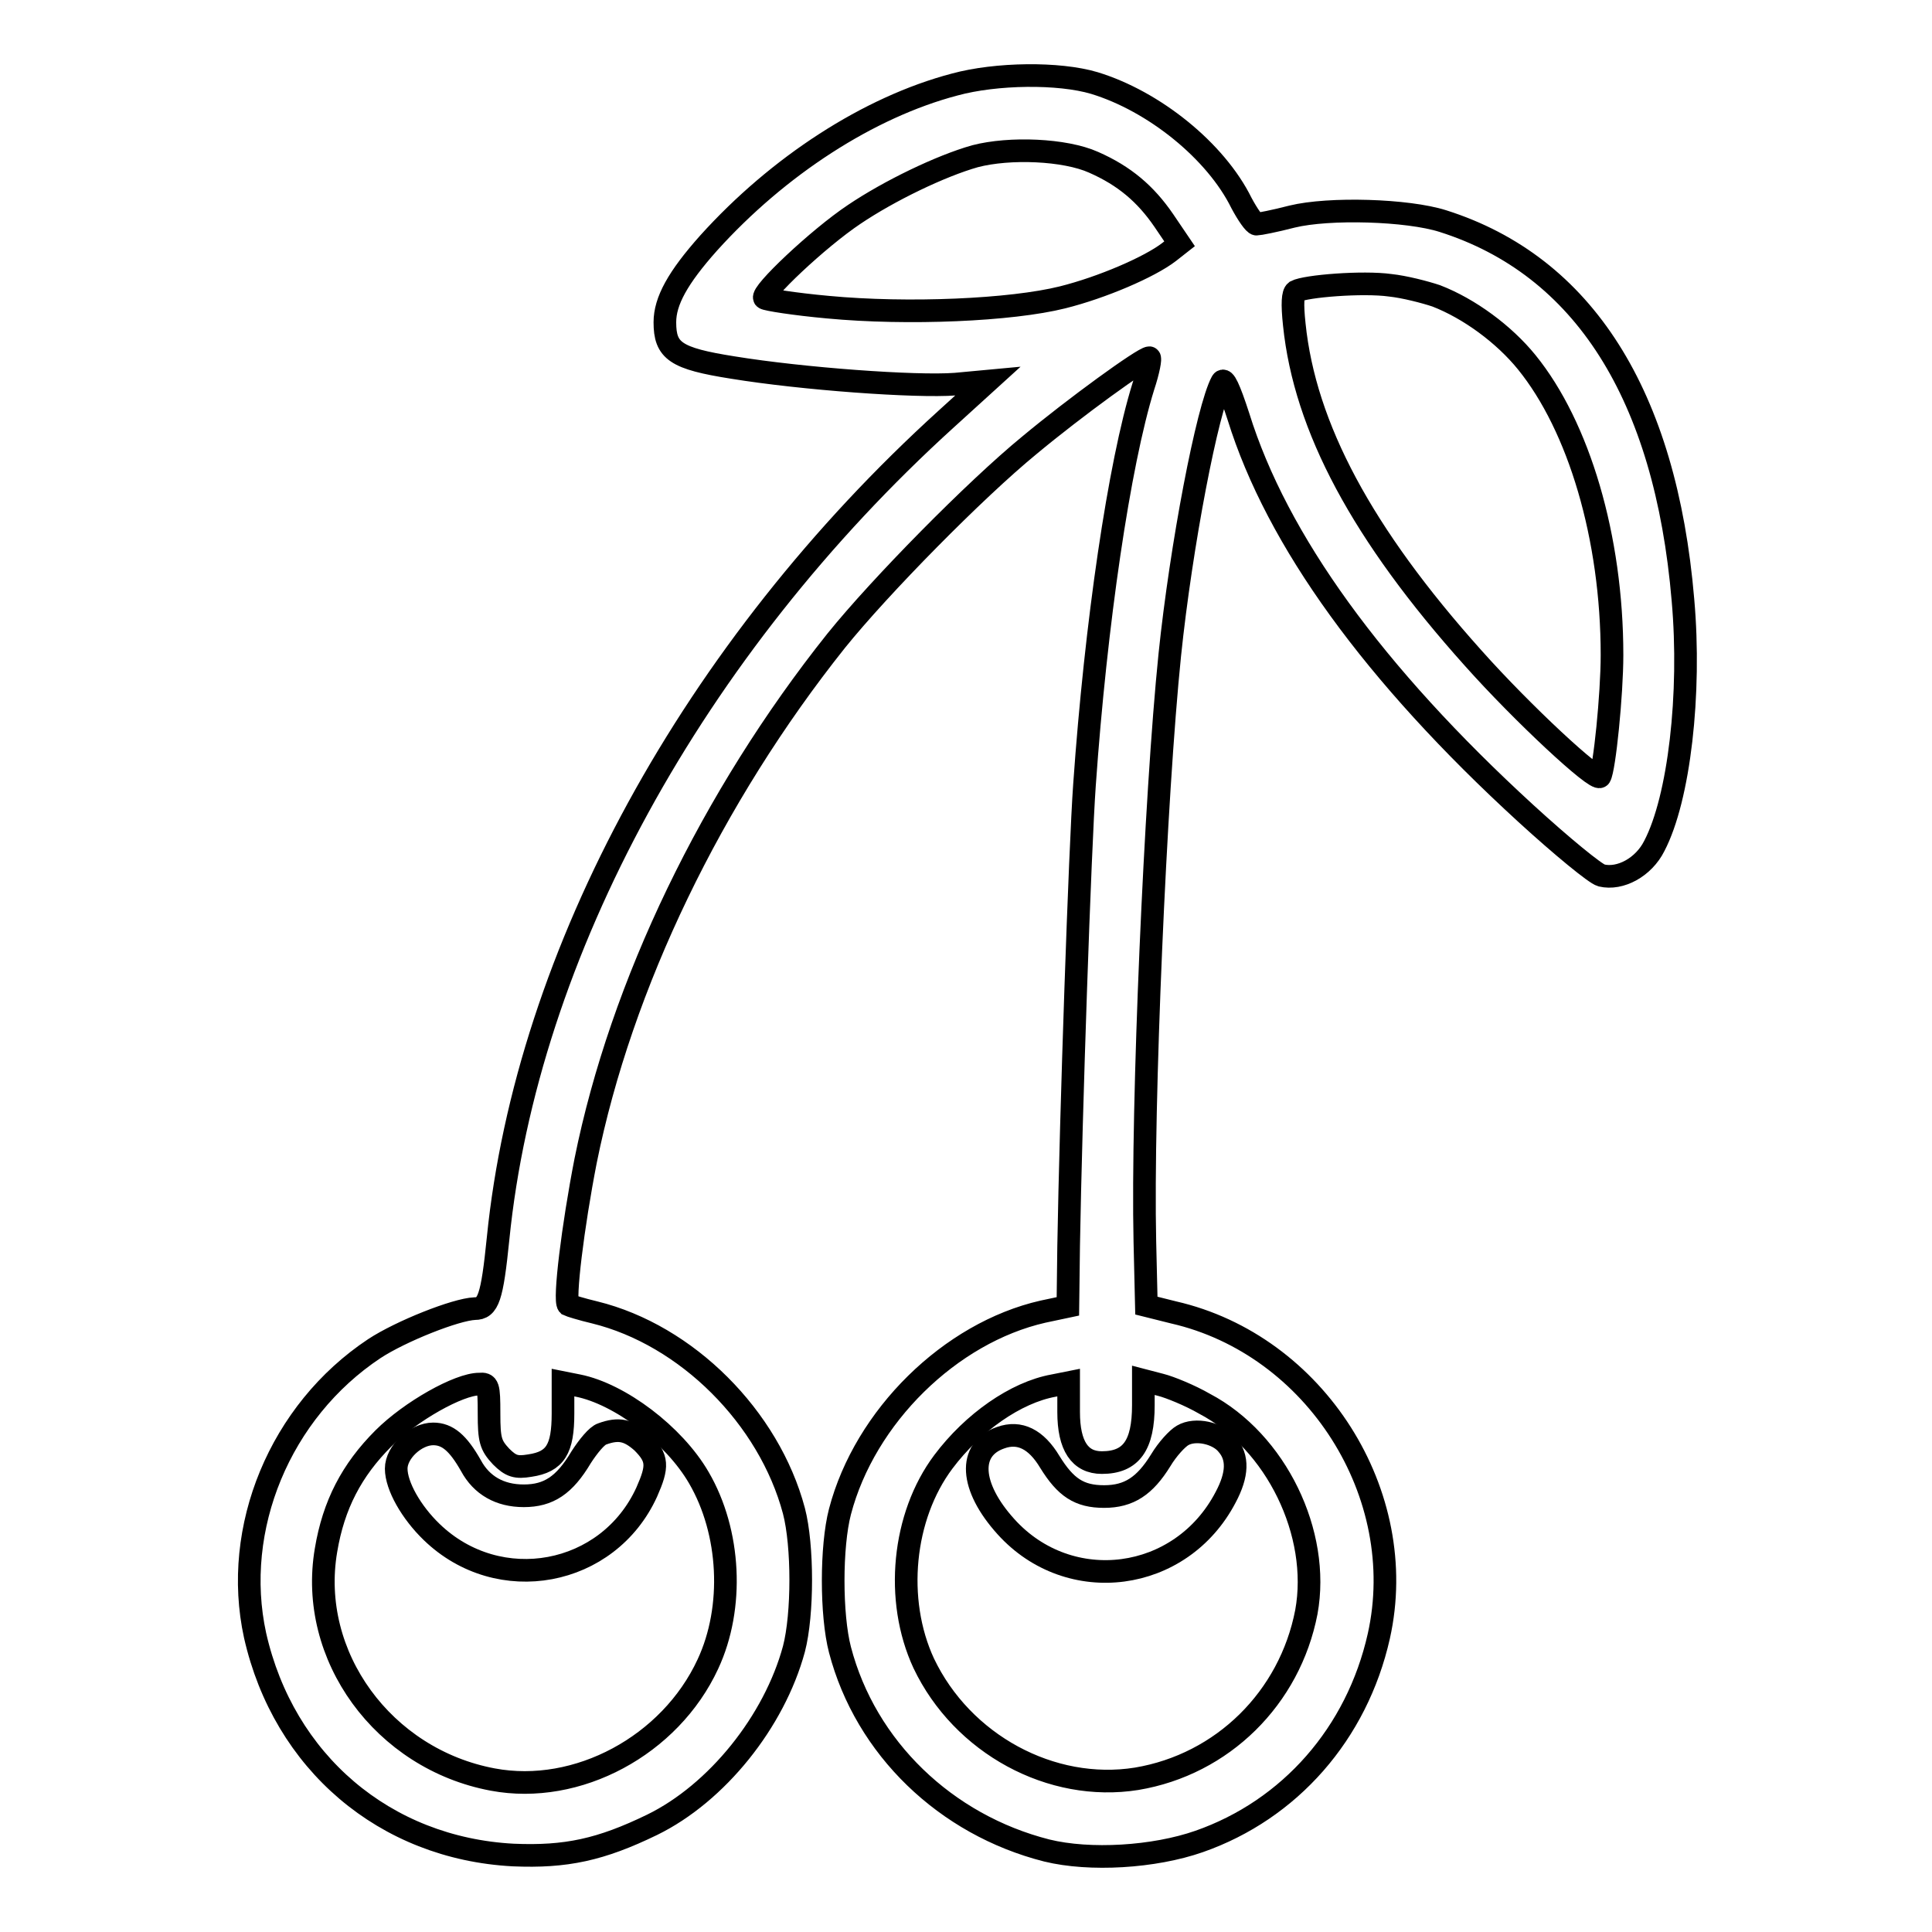
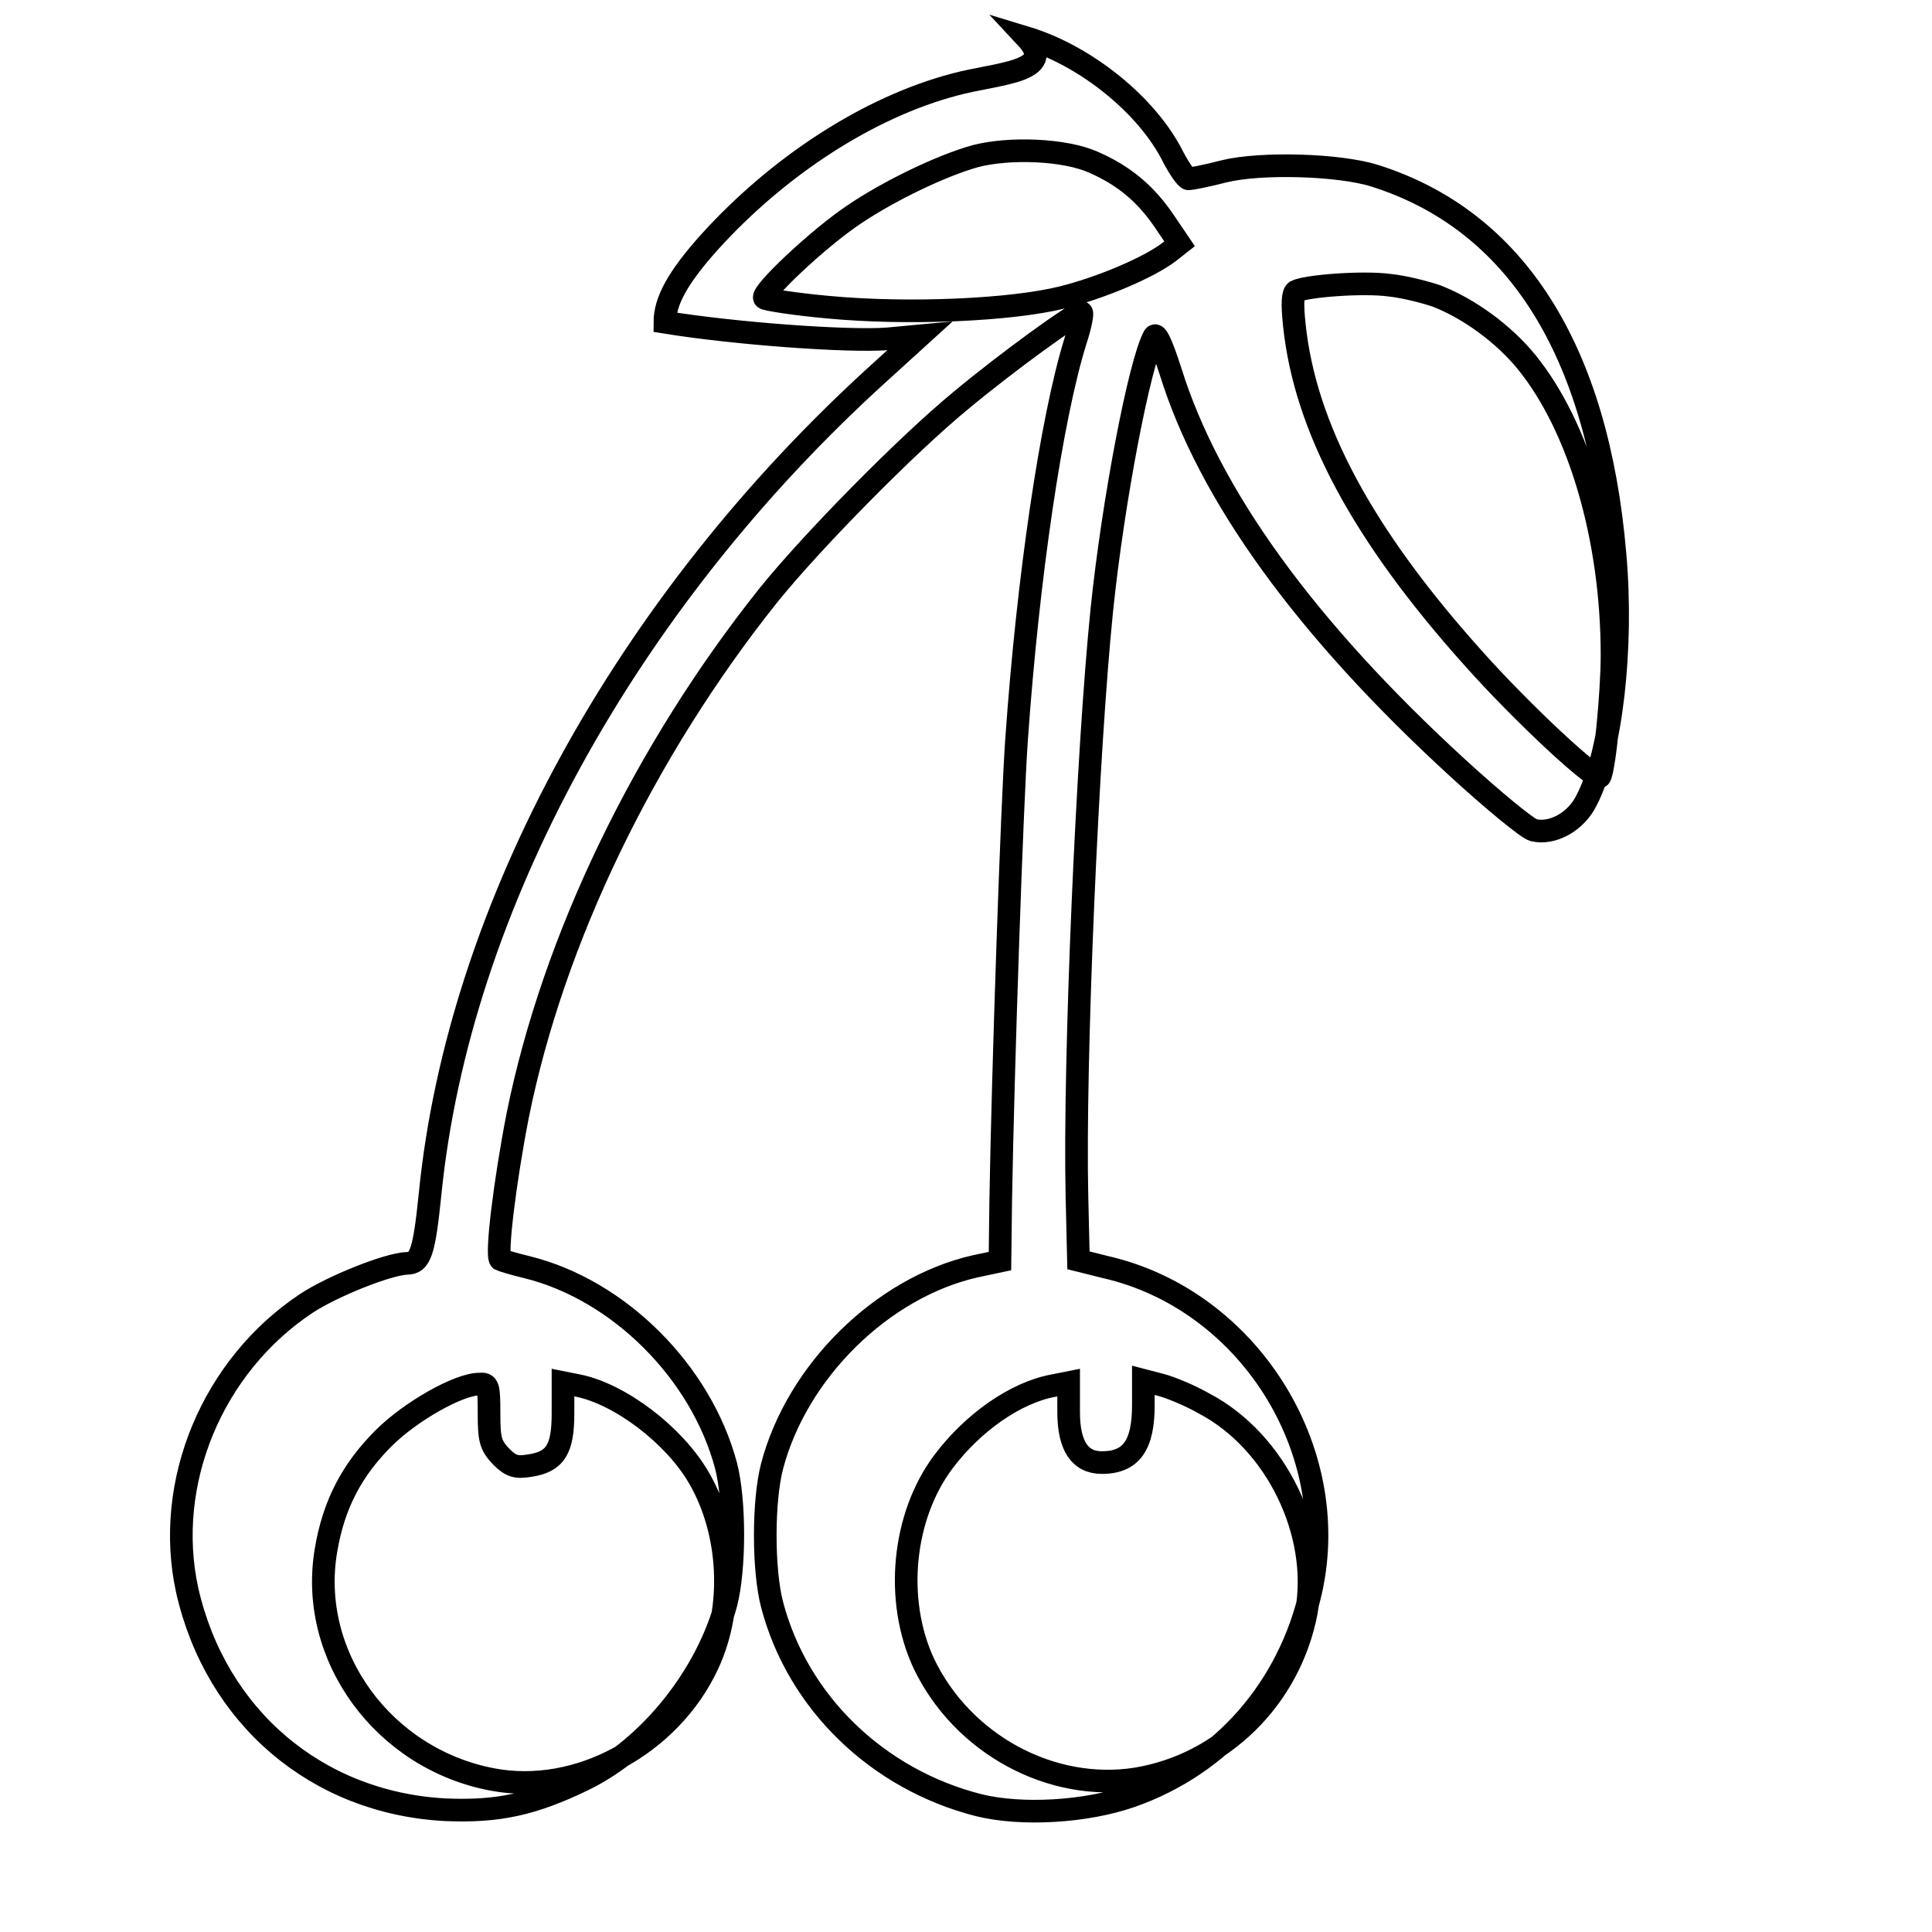
<svg xmlns="http://www.w3.org/2000/svg" version="1.1" x="0px" y="0px" viewBox="0 0 256 256" enable-background="new 0 0 256 256" xml:space="preserve">
  <g>
    <g>
      <g>
-         <path stroke-width="3" fill-opacity="0" stroke="#000000" d="M126.5,11.2c-11.4,3-23.4,10.8-32.6,21c-4.1,4.6-5.8,7.7-5.8,10.5c0,3.8,1.4,4.8,9,6c9.2,1.5,24.2,2.6,29.5,2.2l4.3-0.4l-5.5,5c-33.5,30.4-55.6,70.8-59.4,108.6c-0.8,7.9-1.3,9.3-3.1,9.3c-2.5,0.1-9.8,3-13.3,5.3c-12.5,8.3-18.9,23.8-15.8,38c3.8,16.8,17.2,28.2,34.2,29.1c7,0.3,11.6-0.7,18.4-4c8.6-4.2,16.2-13.7,18.8-23.3c1.2-4.6,1.2-13.7,0-18.3c-3.3-12.4-14.2-23.3-26.4-26.3c-1.7-0.4-3.3-0.9-3.5-1c-0.6-0.6,0.6-10.4,2.3-19.1c4.7-23.3,16.7-48.2,33.2-68.9c5.8-7.2,18.4-20,25.6-25.9c6-5,15.1-11.6,15.9-11.6c0.2,0-0.1,1.7-0.8,3.8c-3.2,10.3-6.3,31.4-7.8,52.8c-0.6,8.4-1.8,43.5-2.1,61.1l-0.1,8l-3.3,0.7c-12.3,2.8-23.6,13.9-26.9,26.5c-1.2,4.6-1.2,13.7,0,18.3c3.4,13,14,23.2,27.4,26.6c5.7,1.4,14.2,0.9,20.2-1.2c12-4.2,20.9-14.3,23.8-27.2c4.2-18.8-8.4-38.6-27.2-42.9l-3.6-0.9l-0.2-8.5c-0.4-17.9,1.4-59.2,3.3-77.7c1.5-14.5,5-32.7,6.9-36.2c0.3-0.6,1,0.9,2.2,4.6c5.1,16.4,17.9,34.1,38.1,52.6c4.7,4.3,9.2,8,10,8.2c2.5,0.6,5.6-1.1,7-3.9c3.3-6.3,4.9-20.2,3.8-32.6c-2.3-27.2-13.2-44.3-31.8-50.2c-4.7-1.5-15.1-1.8-20-0.6c-2.3,0.6-4.4,1-4.7,1c-0.3,0-1.2-1.3-2-2.8c-3.4-6.9-11.6-13.5-19.5-15.9C140.3,9.6,132,9.7,126.5,11.2z M144.9,21.5c4.1,1.8,6.9,4.2,9.3,7.7l2.1,3.1l-1.4,1.1c-2.6,2-8.9,4.7-14.1,6c-6.8,1.7-20.5,2.3-31.1,1.3c-4.4-0.4-8.2-1-8.4-1.2c-0.6-0.6,7.1-7.9,11.9-11.1c4.6-3.1,11.4-6.4,16-7.7C133.8,19.5,141.1,19.8,144.9,21.5z M190.3,39.2c4.4,1.7,9,5.1,12,8.8c6.9,8.5,11.3,23.2,11.3,38.8c0,5.2-1,15.1-1.6,16.1c-0.5,0.7-10.3-8.4-16.8-15.7c-14.7-16.4-22.3-30.6-23.7-44.2c-0.3-2.8-0.2-4.1,0.2-4.4c1.3-0.7,8.9-1.3,12.5-0.8C186.1,38,188.8,38.7,190.3,39.2z M159.6,186c9.5,5,15.4,17.2,13.5,27.6c-2.2,11.4-11.1,20.2-22.5,22.1c-11.3,1.8-23.1-4.6-28.2-15.3c-3.9-8.4-2.8-19.5,2.6-26.7c3.9-5.2,9.6-9.2,14.6-10.1l2-0.4v3.9c0,4.5,1.5,6.7,4.4,6.7c3.9,0,5.5-2.3,5.5-7.6v-3.3l2.3,0.6C155,183.8,157.7,184.9,159.6,186z M64.8,187.3c0,3.5,0.2,4.2,1.6,5.7c1.3,1.3,2,1.5,3.8,1.2c3.4-0.5,4.4-2.2,4.4-6.9v-4.1l2,0.4c5.5,1.1,12.7,6.5,16,12.2c4.2,7.2,4.7,17.2,1.2,24.7c-5,10.8-17.3,17.4-28.5,15.3c-14.5-2.7-24.5-16.4-22.1-30.4c1-6,3.4-10.6,7.6-14.8c3.6-3.6,10-7.2,12.7-7.2C64.7,183.3,64.8,183.6,64.8,187.3z" />
-         <path stroke-width="3" fill-opacity="0" stroke="#000000" d="M156.7,190.2c-0.7,0.4-2,1.8-2.9,3.3c-2.1,3.4-4.2,4.8-7.5,4.8c-3.3,0-5.1-1.2-7.2-4.6c-1.8-3-4-4.1-6.5-3.2c-4.4,1.5-4.1,6.5,0.7,11.8c8.4,9.3,23.2,7.4,29.1-3.9c1.6-3,1.7-5.3,0.2-7C161.4,189.9,158.4,189.2,156.7,190.2z" />
-         <path stroke-width="3" fill-opacity="0" stroke="#000000" d="M79.8,190c-0.7,0.2-1.9,1.7-2.8,3.1c-2.2,3.7-4.3,5.1-7.6,5.1c-3.2,0-5.6-1.4-7-4c-1.7-3-3.1-4.2-5-4.2c-2.3,0-4.9,2.4-4.9,4.6c0,2.3,2,5.8,4.7,8.4c8.9,8.6,23.4,5.9,28.5-5.3c1.5-3.4,1.5-4.5-0.6-6.6C83.3,189.5,82,189.2,79.8,190z" />
+         <path stroke-width="3" fill-opacity="0" stroke="#000000" d="M126.5,11.2c-11.4,3-23.4,10.8-32.6,21c-4.1,4.6-5.8,7.7-5.8,10.5c9.2,1.5,24.2,2.6,29.5,2.2l4.3-0.4l-5.5,5c-33.5,30.4-55.6,70.8-59.4,108.6c-0.8,7.9-1.3,9.3-3.1,9.3c-2.5,0.1-9.8,3-13.3,5.3c-12.5,8.3-18.9,23.8-15.8,38c3.8,16.8,17.2,28.2,34.2,29.1c7,0.3,11.6-0.7,18.4-4c8.6-4.2,16.2-13.7,18.8-23.3c1.2-4.6,1.2-13.7,0-18.3c-3.3-12.4-14.2-23.3-26.4-26.3c-1.7-0.4-3.3-0.9-3.5-1c-0.6-0.6,0.6-10.4,2.3-19.1c4.7-23.3,16.7-48.2,33.2-68.9c5.8-7.2,18.4-20,25.6-25.9c6-5,15.1-11.6,15.9-11.6c0.2,0-0.1,1.7-0.8,3.8c-3.2,10.3-6.3,31.4-7.8,52.8c-0.6,8.4-1.8,43.5-2.1,61.1l-0.1,8l-3.3,0.7c-12.3,2.8-23.6,13.9-26.9,26.5c-1.2,4.6-1.2,13.7,0,18.3c3.4,13,14,23.2,27.4,26.6c5.7,1.4,14.2,0.9,20.2-1.2c12-4.2,20.9-14.3,23.8-27.2c4.2-18.8-8.4-38.6-27.2-42.9l-3.6-0.9l-0.2-8.5c-0.4-17.9,1.4-59.2,3.3-77.7c1.5-14.5,5-32.7,6.9-36.2c0.3-0.6,1,0.9,2.2,4.6c5.1,16.4,17.9,34.1,38.1,52.6c4.7,4.3,9.2,8,10,8.2c2.5,0.6,5.6-1.1,7-3.9c3.3-6.3,4.9-20.2,3.8-32.6c-2.3-27.2-13.2-44.3-31.8-50.2c-4.7-1.5-15.1-1.8-20-0.6c-2.3,0.6-4.4,1-4.7,1c-0.3,0-1.2-1.3-2-2.8c-3.4-6.9-11.6-13.5-19.5-15.9C140.3,9.6,132,9.7,126.5,11.2z M144.9,21.5c4.1,1.8,6.9,4.2,9.3,7.7l2.1,3.1l-1.4,1.1c-2.6,2-8.9,4.7-14.1,6c-6.8,1.7-20.5,2.3-31.1,1.3c-4.4-0.4-8.2-1-8.4-1.2c-0.6-0.6,7.1-7.9,11.9-11.1c4.6-3.1,11.4-6.4,16-7.7C133.8,19.5,141.1,19.8,144.9,21.5z M190.3,39.2c4.4,1.7,9,5.1,12,8.8c6.9,8.5,11.3,23.2,11.3,38.8c0,5.2-1,15.1-1.6,16.1c-0.5,0.7-10.3-8.4-16.8-15.7c-14.7-16.4-22.3-30.6-23.7-44.2c-0.3-2.8-0.2-4.1,0.2-4.4c1.3-0.7,8.9-1.3,12.5-0.8C186.1,38,188.8,38.7,190.3,39.2z M159.6,186c9.5,5,15.4,17.2,13.5,27.6c-2.2,11.4-11.1,20.2-22.5,22.1c-11.3,1.8-23.1-4.6-28.2-15.3c-3.9-8.4-2.8-19.5,2.6-26.7c3.9-5.2,9.6-9.2,14.6-10.1l2-0.4v3.9c0,4.5,1.5,6.7,4.4,6.7c3.9,0,5.5-2.3,5.5-7.6v-3.3l2.3,0.6C155,183.8,157.7,184.9,159.6,186z M64.8,187.3c0,3.5,0.2,4.2,1.6,5.7c1.3,1.3,2,1.5,3.8,1.2c3.4-0.5,4.4-2.2,4.4-6.9v-4.1l2,0.4c5.5,1.1,12.7,6.5,16,12.2c4.2,7.2,4.7,17.2,1.2,24.7c-5,10.8-17.3,17.4-28.5,15.3c-14.5-2.7-24.5-16.4-22.1-30.4c1-6,3.4-10.6,7.6-14.8c3.6-3.6,10-7.2,12.7-7.2C64.7,183.3,64.8,183.6,64.8,187.3z" />
      </g>
    </g>
  </g>
</svg>